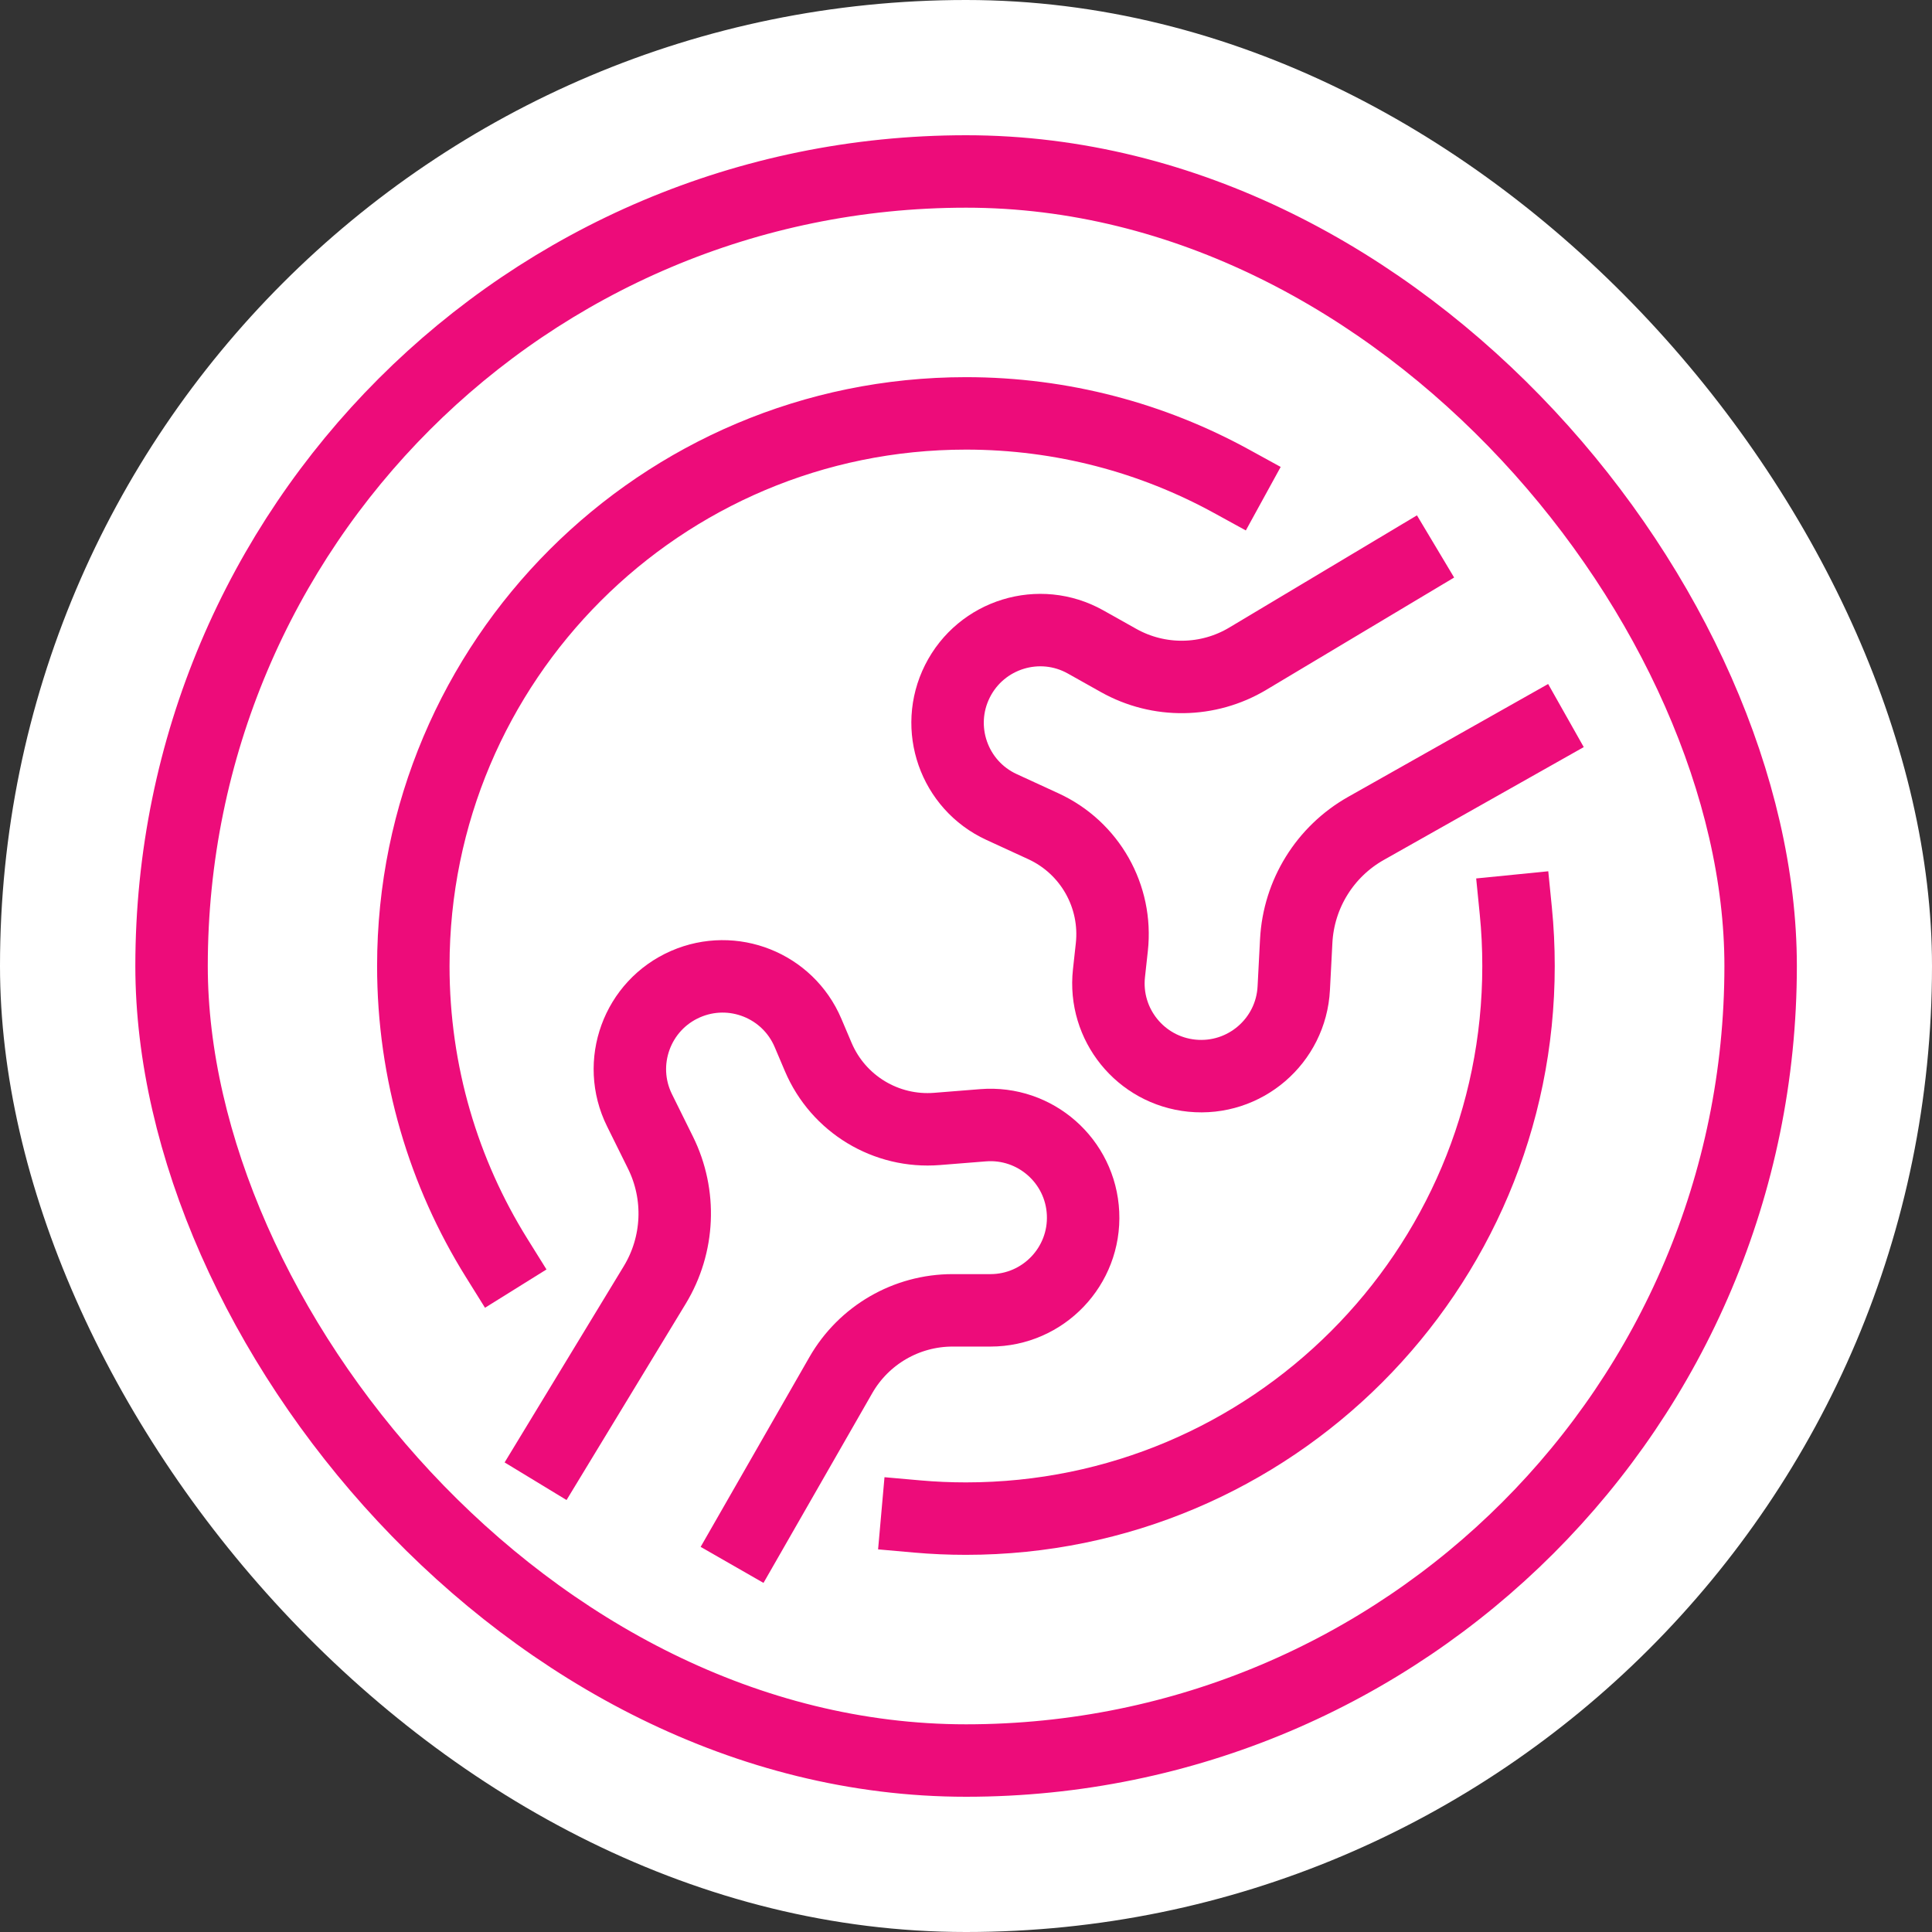
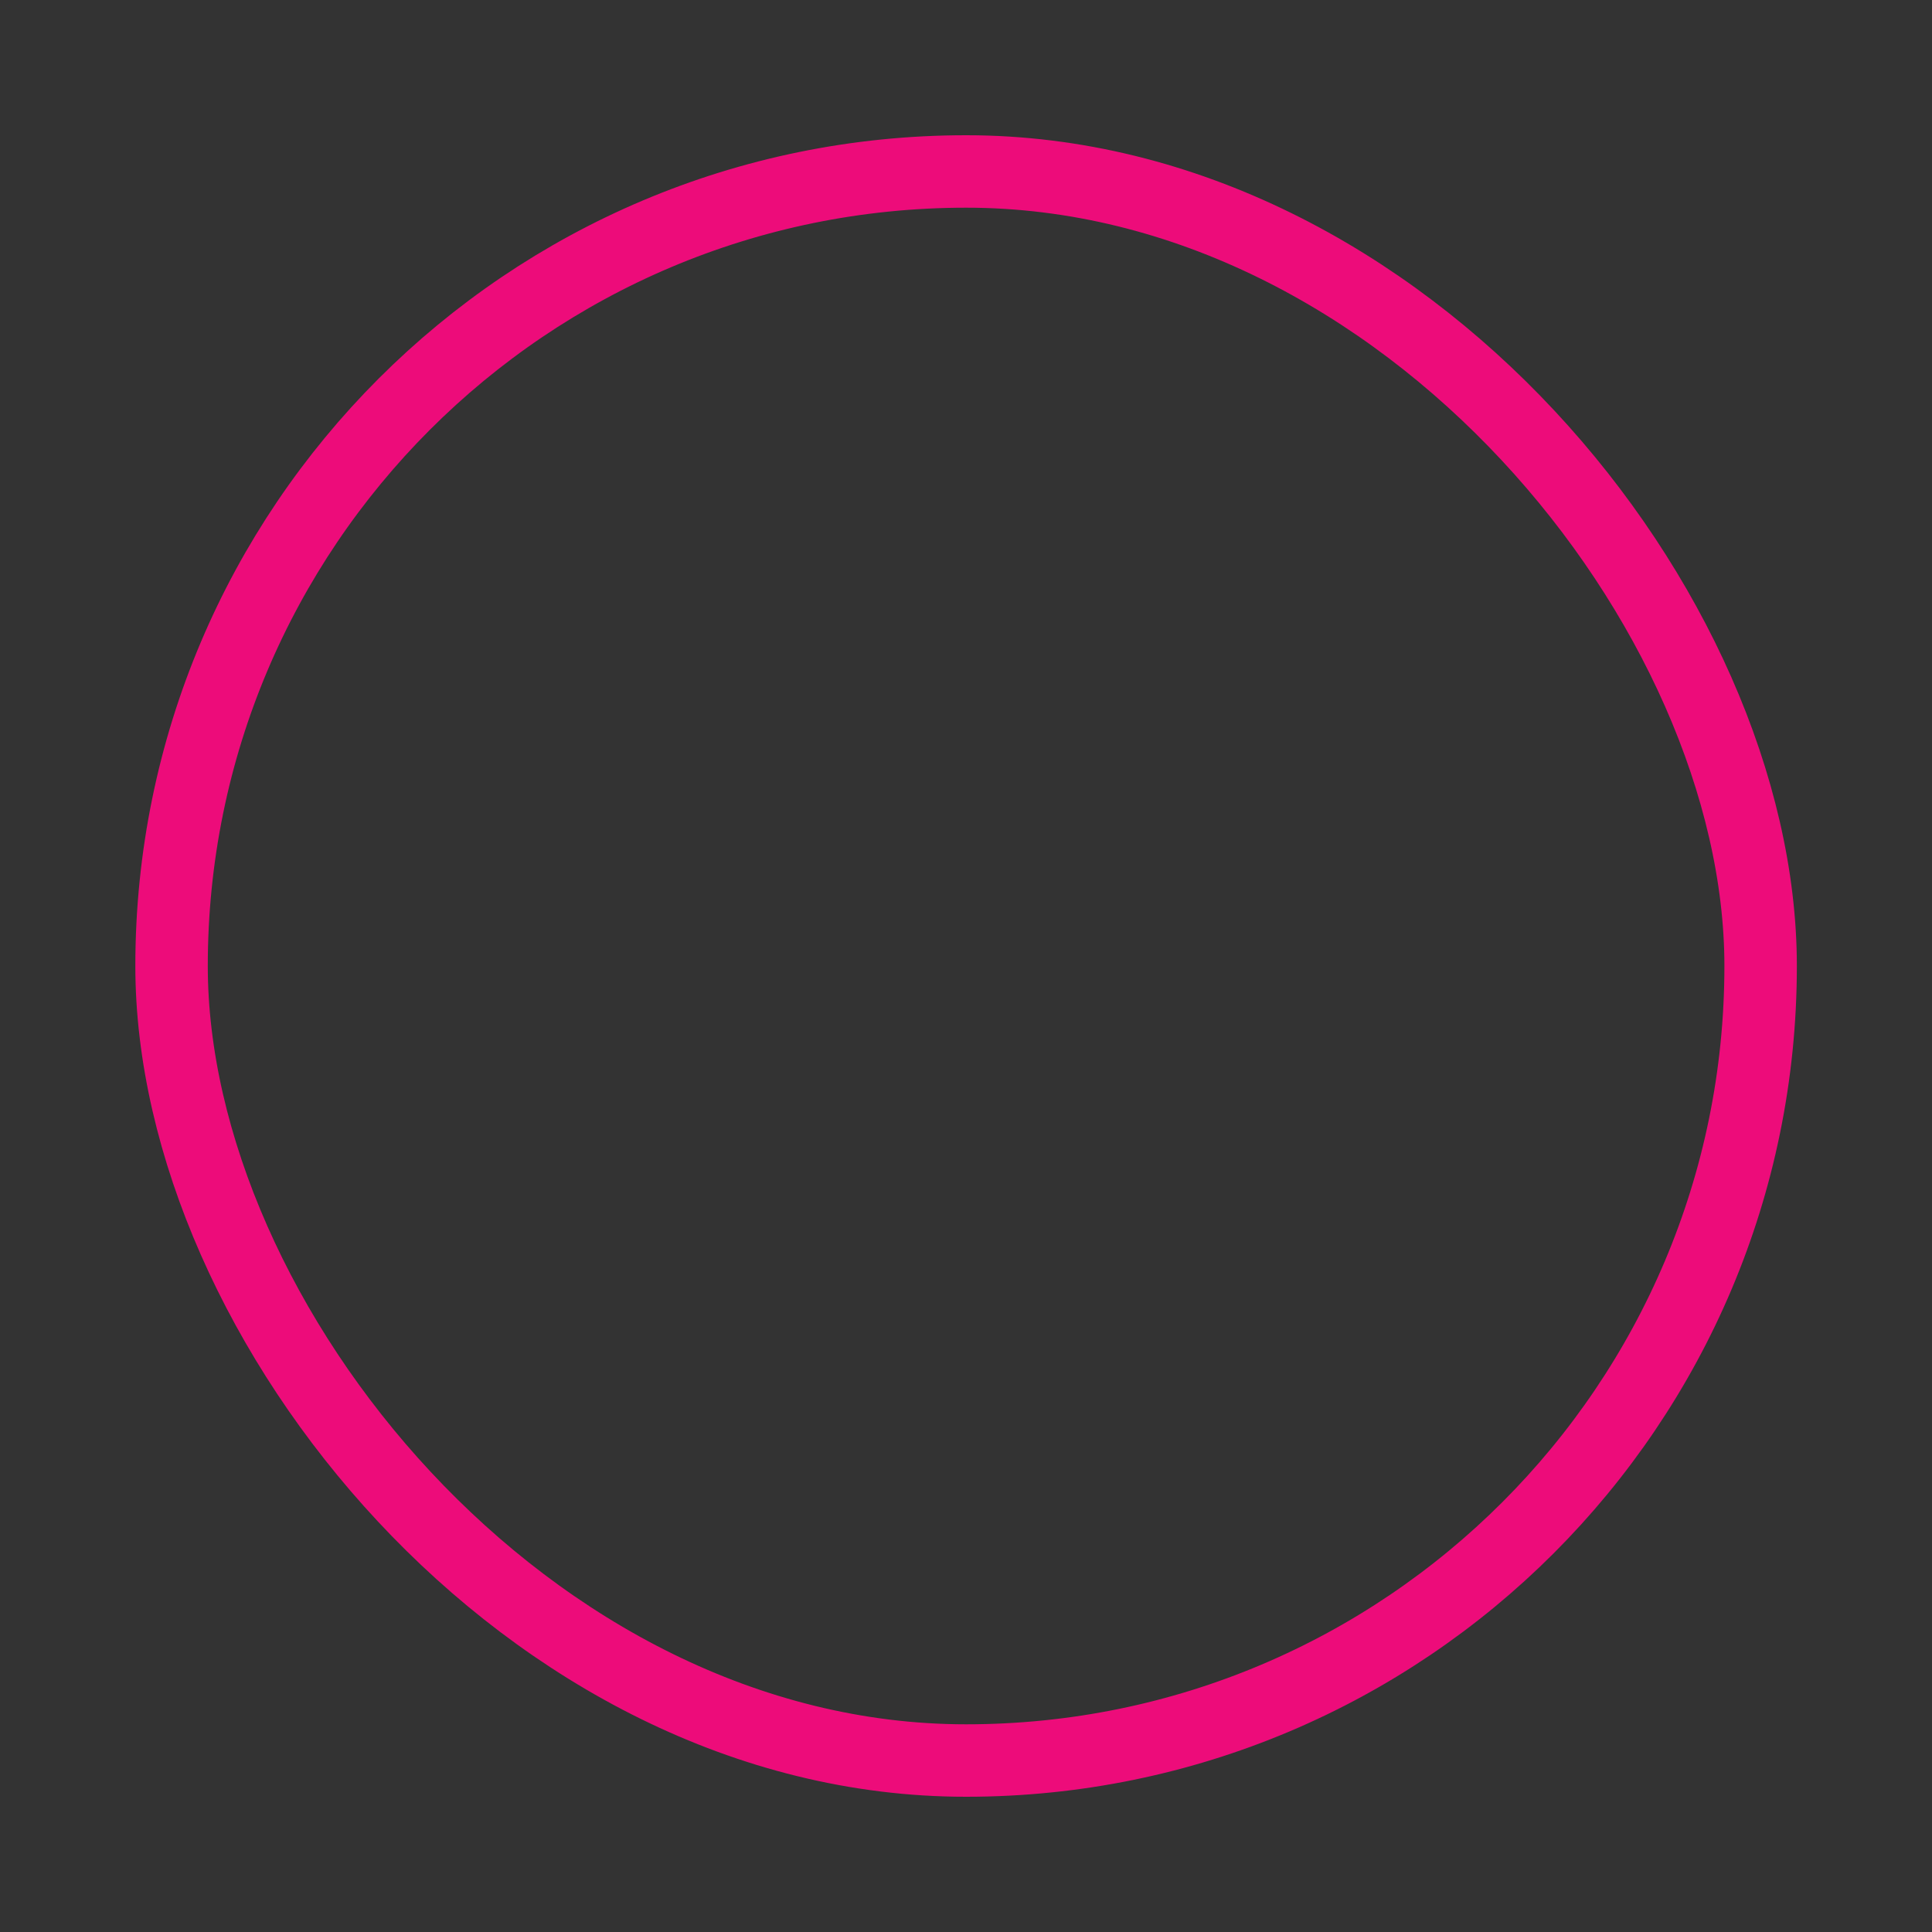
<svg xmlns="http://www.w3.org/2000/svg" width="60" height="60" viewBox="0 0 60 60" fill="none">
  <rect x="0" y="0" width="60" height="60" fill="#333333" stroke="none" />
-   <rect width="60" height="60" rx="30" fill="white" />
  <rect x="5.328" y="5.325" width="49.35" height="49.35" rx="24.675" stroke="#ED0C7A" stroke-width="2.25" />
-   <path d="M28.49 47.096C28.987 47.14 29.49 47.162 29.998 47.162C39.476 47.162 47.159 39.478 47.159 30C47.159 29.423 47.131 28.852 47.075 28.289M15.422 39.064C13.783 36.434 12.836 33.328 12.836 30C12.836 20.522 20.52 12.838 29.998 12.838C32.987 12.838 35.797 13.603 38.245 14.946" stroke="#ED0C7A" stroke-width="2.25" stroke-linecap="square" />
-   <path d="M16.633 46.001L20.333 39.907C21.093 38.656 21.16 37.103 20.51 35.792L19.861 34.481C19.131 33.007 19.782 31.221 21.29 30.563C22.758 29.923 24.466 30.602 25.093 32.076L25.412 32.827C26.033 34.288 27.519 35.187 29.101 35.06L30.529 34.946C32.152 34.816 33.559 36.056 33.635 37.682C33.711 39.322 32.401 40.694 30.759 40.694H29.584C28.151 40.694 26.827 41.461 26.114 42.704L22.735 48.599" stroke="#ED0C7A" stroke-width="2.25" />
-   <path d="M48.632 22.222L42.423 25.726C41.148 26.445 40.33 27.766 40.255 29.227L40.179 30.688C40.095 32.331 38.653 33.57 37.015 33.406C35.422 33.246 34.265 31.817 34.44 30.225L34.529 29.414C34.702 27.836 33.847 26.325 32.405 25.661L31.103 25.062C29.625 24.381 29.004 22.611 29.734 21.156C30.471 19.689 32.284 19.133 33.715 19.937L34.74 20.512C35.99 21.213 37.52 21.192 38.75 20.457L44.582 16.97" stroke="#ED0C7A" stroke-width="2.25" />
</svg>